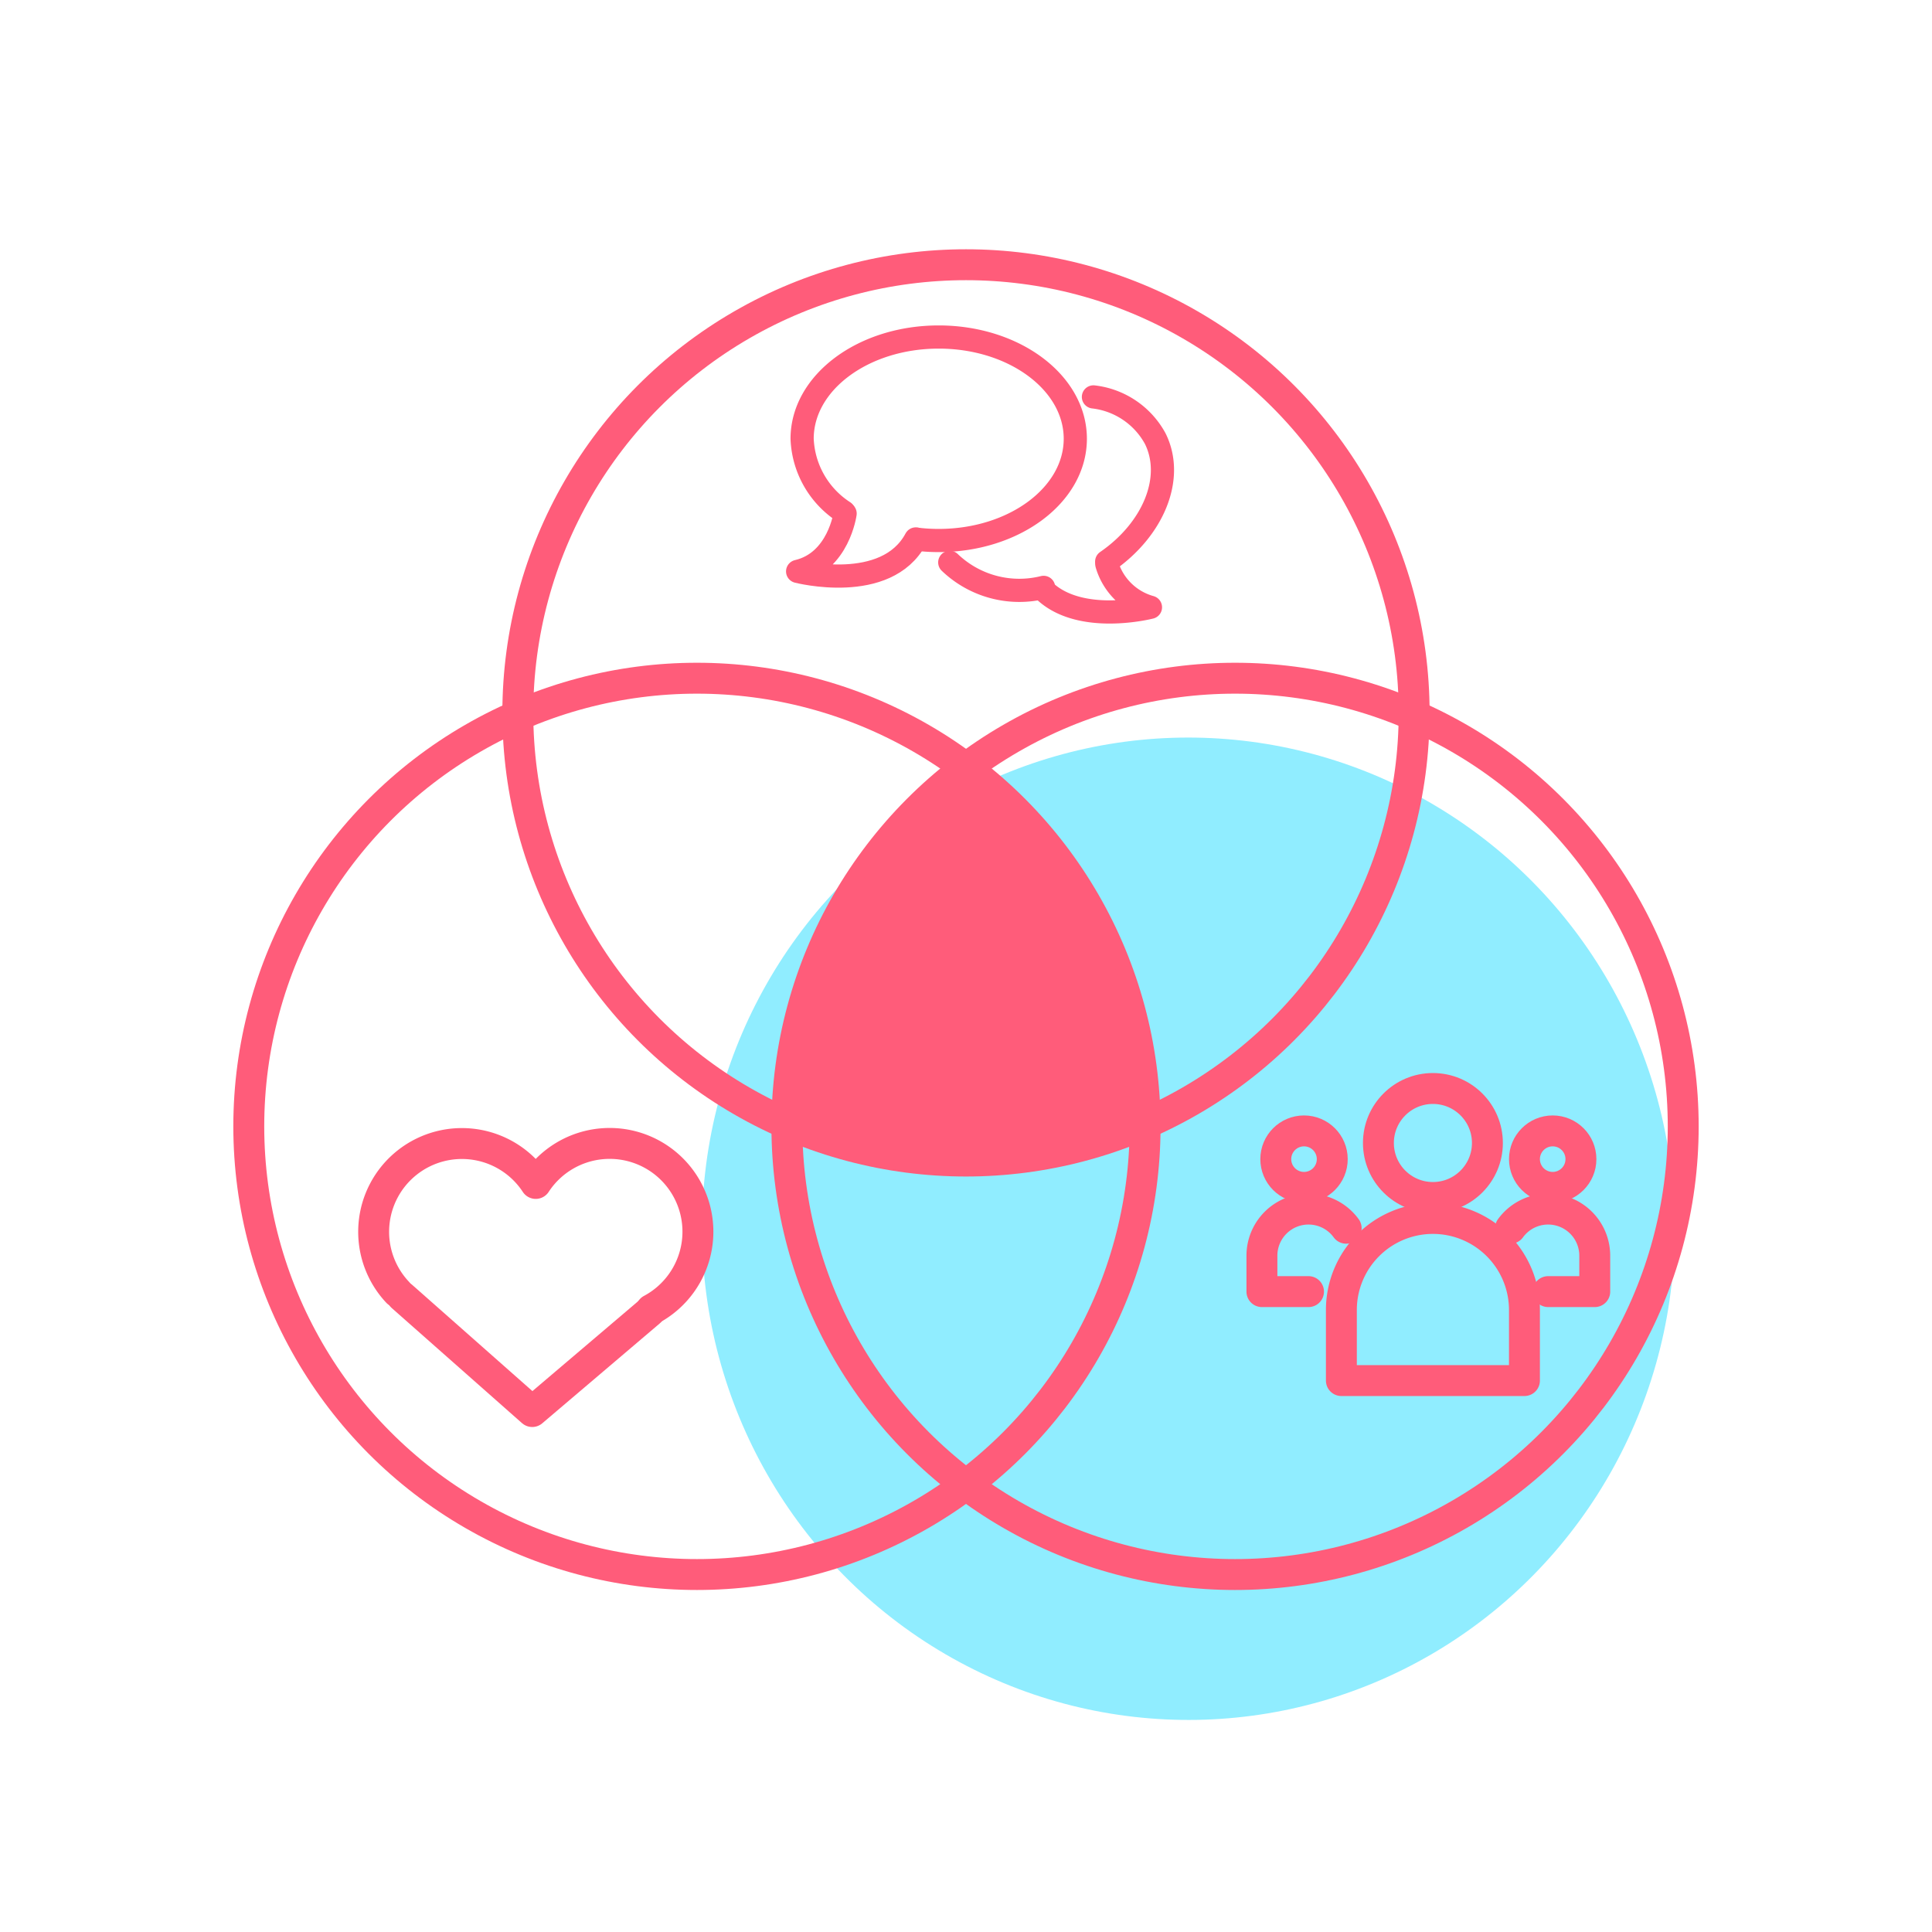
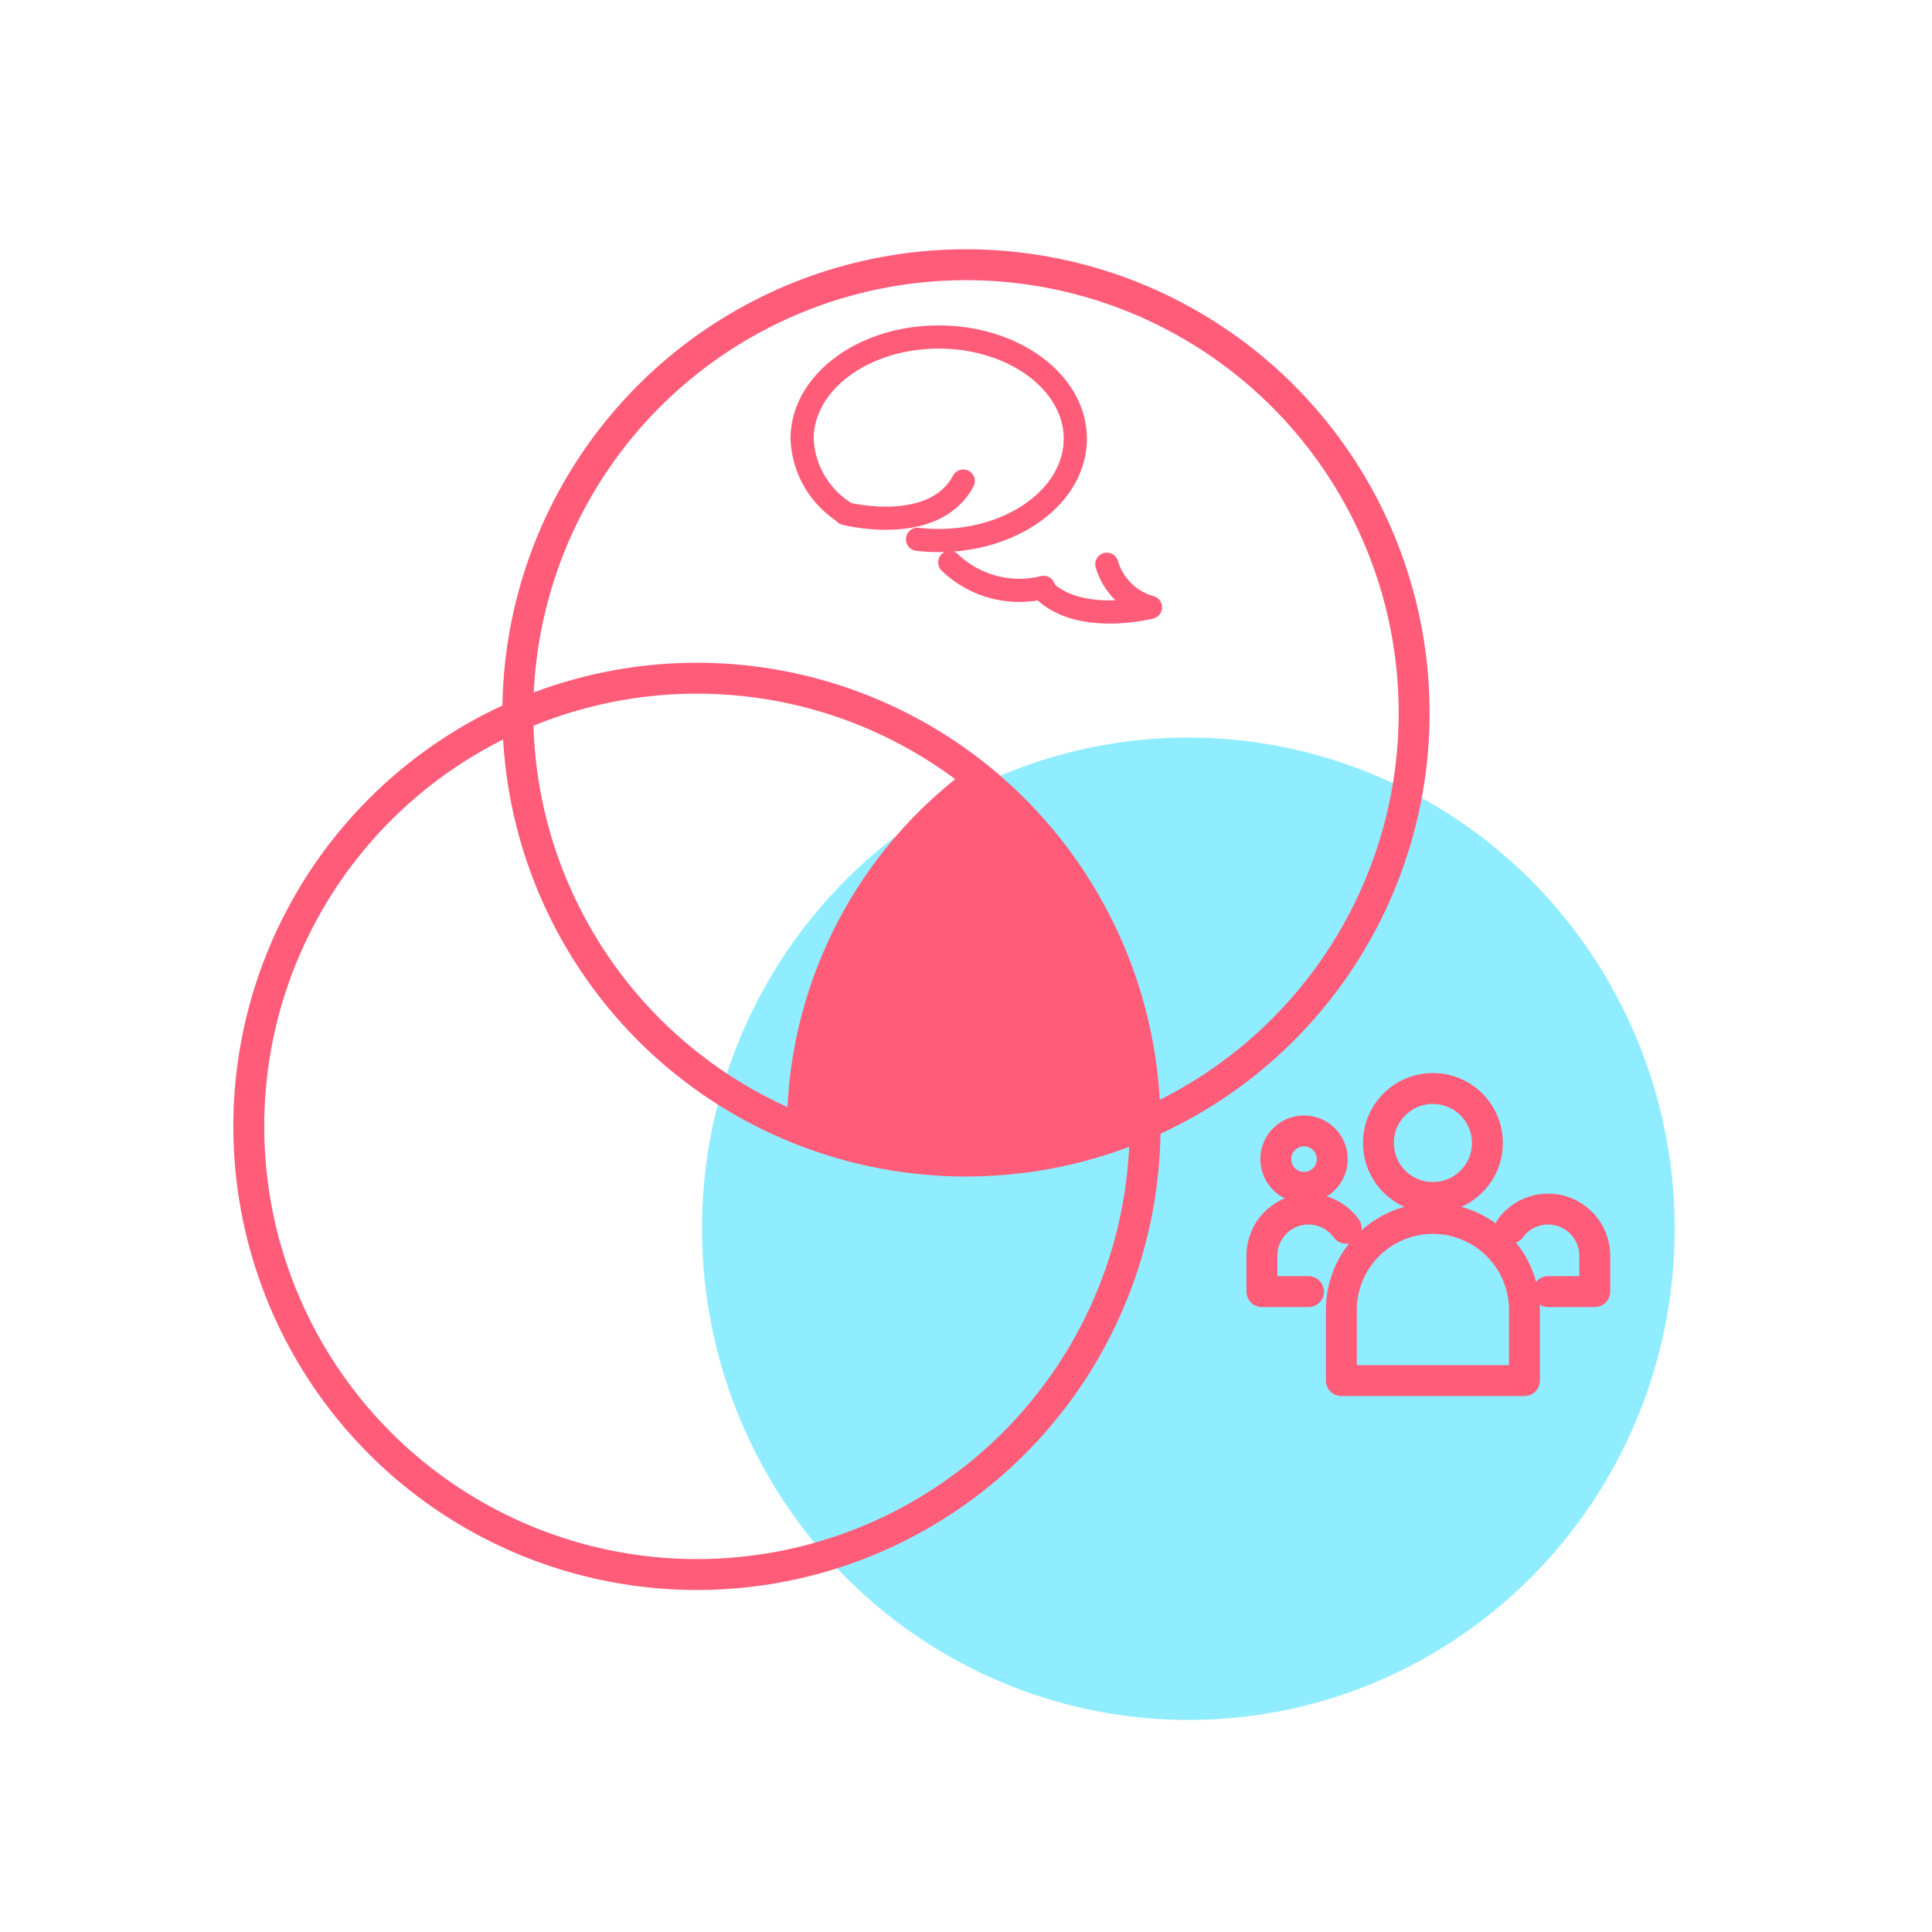
<svg xmlns="http://www.w3.org/2000/svg" width="125" height="125" viewBox="0 0 125 125">
  <g id="Group_1253" data-name="Group 1253" transform="translate(-13137 11741)">
    <rect id="Rectangle_280" data-name="Rectangle 280" width="125" height="125" transform="translate(13137 -11741)" fill="none" />
    <ellipse id="Ellipse_70" data-name="Ellipse 70" cx="31.467" cy="31.78" rx="31.467" ry="31.78" transform="translate(13181.869 -11692.726) rotate(-1)" fill="#90edff" opacity="0.998" />
    <g id="Group_1238" data-name="Group 1238" transform="translate(13142.047 -11732.447)">
      <circle id="Ellipse_40" data-name="Ellipse 40" cx="28.996" cy="28.996" r="28.996" transform="translate(28.456 8.575)" fill="none" stroke="#ff5c7a" stroke-linecap="round" stroke-linejoin="round" stroke-width="2" />
      <g id="Group_969" data-name="Group 969" transform="translate(11.049 35.327)">
-         <circle id="Ellipse_41" data-name="Ellipse 41" cx="28.996" cy="28.996" r="28.996" transform="translate(34.816)" fill="none" stroke="#ff5c7a" stroke-linecap="round" stroke-linejoin="round" stroke-width="2" />
        <circle id="Ellipse_42" data-name="Ellipse 42" cx="28.996" cy="28.996" r="28.996" fill="none" stroke="#ff5c7a" stroke-linecap="round" stroke-linejoin="round" stroke-width="2" />
      </g>
      <g id="Group_975" data-name="Group 975" transform="translate(46.56 13.251)">
        <path id="Path_427" data-name="Path 427" d="M96.248,35.5a5.909,5.909,0,0,1-2.7-4.734c0-3.636,3.956-6.583,8.837-6.583s8.838,2.947,8.838,6.583-3.957,6.583-8.838,6.583a11.95,11.95,0,0,1-1.369-.078" transform="translate(-93.258 -24.182)" fill="none" stroke="#ff5c7a" stroke-linecap="round" stroke-linejoin="round" stroke-width="1.5" />
        <path id="Path_428" data-name="Path 428" d="M117.99,53.848a6.5,6.5,0,0,1-6.072-1.616" transform="translate(-102.076 -37.649)" fill="none" stroke="#ff5c7a" stroke-linecap="round" stroke-linejoin="round" stroke-width="1.5" />
-         <path id="Path_429" data-name="Path 429" d="M129.8,31.634a5.235,5.235,0,0,1,4,2.7c1.263,2.548-.132,5.884-3.142,7.953" transform="translate(-110.662 -27.758)" fill="none" stroke="#ff5c7a" stroke-linecap="round" stroke-linejoin="round" stroke-width="1.5" />
-         <path id="Path_430" data-name="Path 430" d="M96.06,46.151s-.422,3.128-3.073,3.744c0,0,5.733,1.48,7.644-2.1" transform="translate(-92.988 -34.73)" fill="none" stroke="#ff5c7a" stroke-linecap="round" stroke-linejoin="round" stroke-width="1.5" />
+         <path id="Path_430" data-name="Path 430" d="M96.06,46.151c0,0,5.733,1.48,7.644-2.1" transform="translate(-92.988 -34.73)" fill="none" stroke="#ff5c7a" stroke-linecap="round" stroke-linejoin="round" stroke-width="1.5" />
        <path id="Path_431" data-name="Path 431" d="M127.69,52.465a4.071,4.071,0,0,0,2.821,2.783s-4.575,1.181-6.913-1.116" transform="translate(-107.684 -37.761)" fill="none" stroke="#ff5c7a" stroke-linecap="round" stroke-linejoin="round" stroke-width="1.5" />
      </g>
      <g id="Group_976" data-name="Group 976" transform="translate(19.123 65.429)">
-         <path id="Path_432" data-name="Path 432" d="M46.874,149.3a5.711,5.711,0,1,0-7.474-8.159,5.71,5.71,0,1,0-8.944,7.032" transform="translate(-28.908 -138.555)" fill="none" stroke="#ff5c7a" stroke-linecap="round" stroke-linejoin="round" stroke-width="2" />
-         <path id="Path_433" data-name="Path 433" d="M48.552,159.018l-7.6,6.461-8.425-7.445" transform="translate(-30.687 -148.134)" fill="none" stroke="#ff5c7a" stroke-linecap="round" stroke-linejoin="round" stroke-width="2" />
-       </g>
+         </g>
      <g id="Group_973" data-name="Group 973" transform="translate(76.599 61.872)">
        <g id="Group_970" data-name="Group 970" transform="translate(5.141)">
          <circle id="Ellipse_43" data-name="Ellipse 43" cx="3.526" cy="3.526" r="3.526" transform="translate(2.396)" fill="none" stroke="#ff5c7a" stroke-linecap="round" stroke-linejoin="round" stroke-width="2" />
          <path id="Rectangle_60" data-name="Rectangle 60" d="M5.922,0h0a5.922,5.922,0,0,1,5.922,5.922v4.566a0,0,0,0,1,0,0H0a0,0,0,0,1,0,0V5.922A5.922,5.922,0,0,1,5.922,0Z" transform="translate(0 8.409)" fill="none" stroke="#ff5c7a" stroke-linecap="round" stroke-linejoin="round" stroke-width="2" />
        </g>
        <g id="Group_971" data-name="Group 971" transform="translate(16.088 2.744)">
-           <circle id="Ellipse_44" data-name="Ellipse 44" cx="1.827" cy="1.827" r="1.827" transform="translate(0.898)" fill="none" stroke="#ff5c7a" stroke-linecap="round" stroke-linejoin="round" stroke-width="2" />
          <path id="Path_434" data-name="Path 434" d="M188.8,153.451h3.015v-2.324a3.015,3.015,0,0,0-3.015-3.015h0a3.01,3.01,0,0,0-2.436,1.238" transform="translate(-186.369 -143.053)" fill="none" stroke="#ff5c7a" stroke-linecap="round" stroke-linejoin="round" stroke-width="2" />
        </g>
        <g id="Group_972" data-name="Group 972" transform="translate(0 2.744)">
          <circle id="Ellipse_45" data-name="Ellipse 45" cx="1.827" cy="1.827" r="1.827" transform="translate(0.897)" fill="none" stroke="#ff5c7a" stroke-linecap="round" stroke-linejoin="round" stroke-width="2" />
          <path id="Path_435" data-name="Path 435" d="M160.193,153.451h-3.014v-2.324a3.014,3.014,0,0,1,3.014-3.015h0a3.01,3.01,0,0,1,2.436,1.238" transform="translate(-157.179 -143.053)" fill="none" stroke="#ff5c7a" stroke-linecap="round" stroke-linejoin="round" stroke-width="2" />
        </g>
      </g>
      <path id="Path_436" data-name="Path 436" d="M99.642,81a28.949,28.949,0,0,0-11.584,23.02,29.015,29.015,0,0,0,23.168,0A28.95,28.95,0,0,0,99.642,81Z" transform="translate(-42.189 -39.677)" fill="#ff5c7a" />
    </g>
  </g>
</svg>